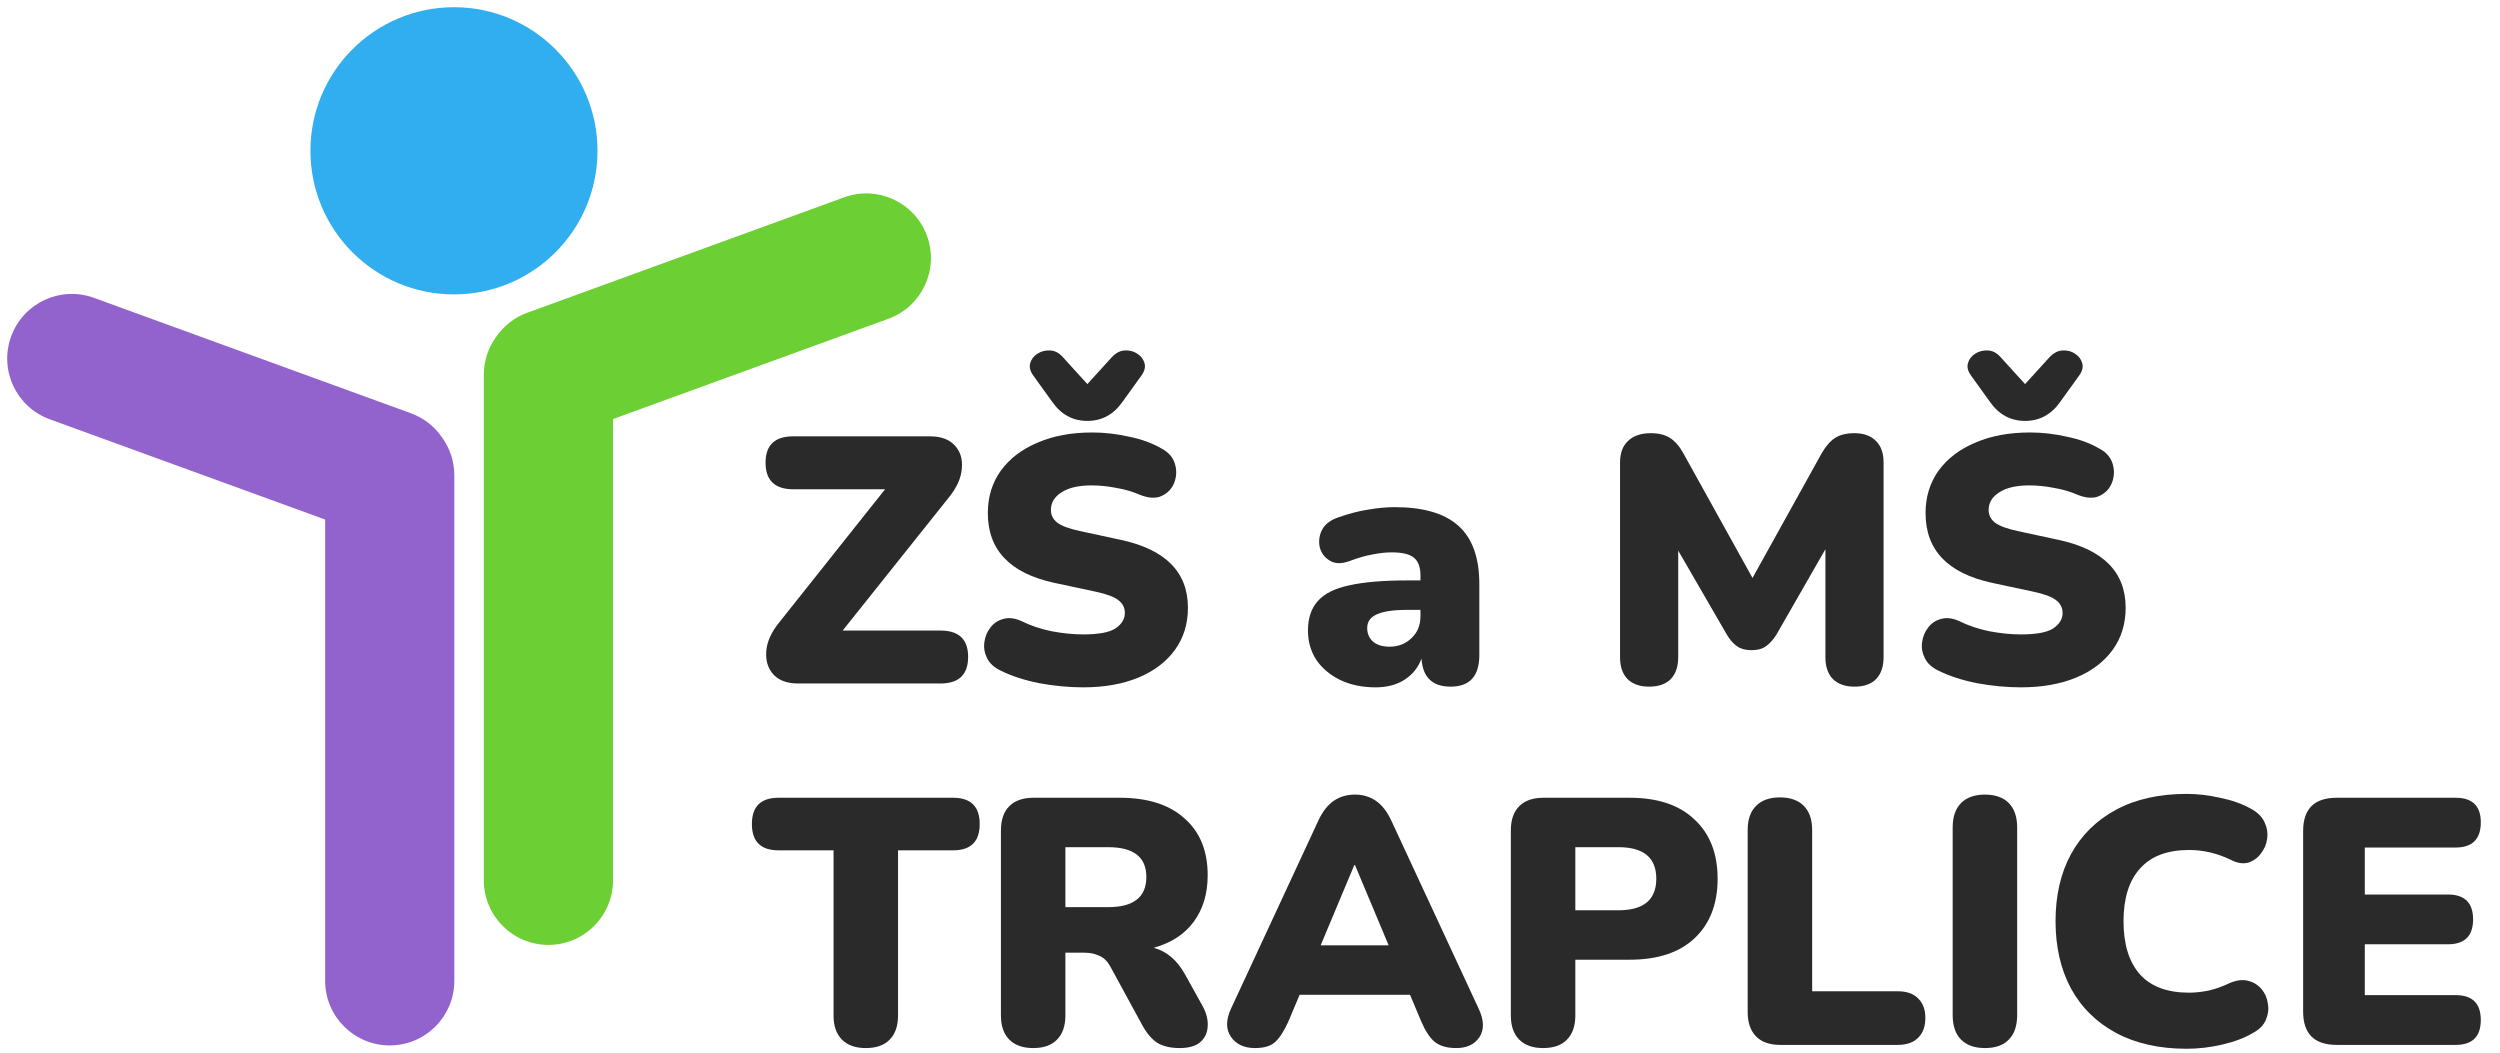
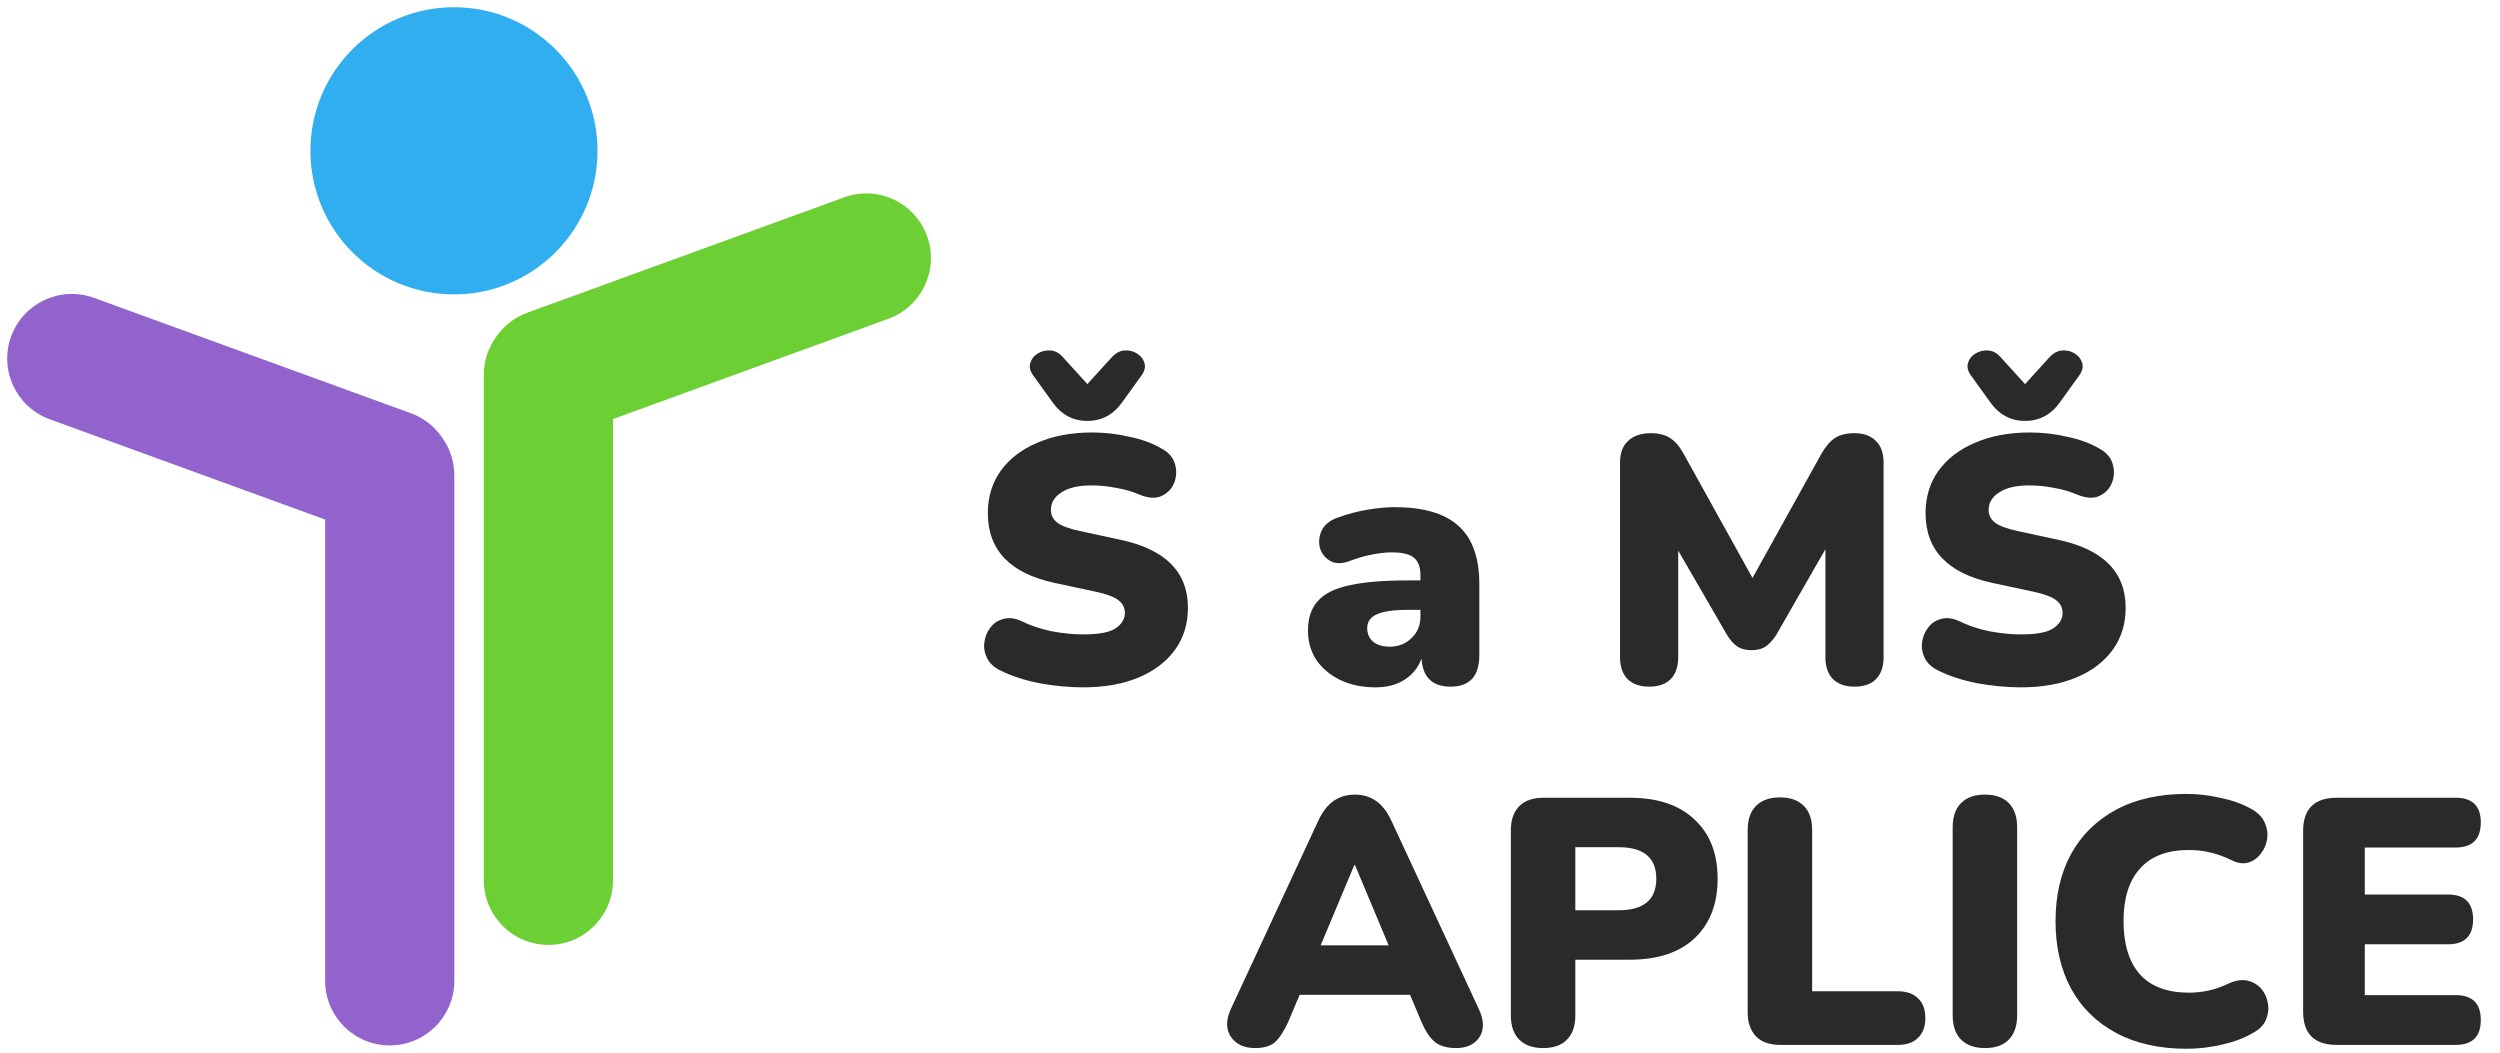
<svg xmlns="http://www.w3.org/2000/svg" width="190" height="80" viewBox="0 0 190 80" fill="none">
-   <path d="M65.801 79.653C65.019 79.653 64.416 79.439 63.989 79.013C63.563 78.587 63.35 77.974 63.35 77.175V64.625H59.169C57.819 64.625 57.145 63.959 57.145 62.627C57.145 61.295 57.819 60.629 59.169 60.629H72.433C73.782 60.629 74.457 61.295 74.457 62.627C74.457 63.959 73.782 64.625 72.433 64.625H68.251V77.175C68.251 77.974 68.038 78.587 67.612 79.013C67.203 79.439 66.6 79.653 65.801 79.653Z" fill="#2A2A2A" />
-   <path d="M78.52 79.653C77.739 79.653 77.135 79.439 76.709 79.013C76.283 78.587 76.07 77.974 76.07 77.175V63.107C76.07 62.307 76.283 61.695 76.709 61.268C77.135 60.842 77.748 60.629 78.547 60.629H85.099C87.229 60.629 88.872 61.153 90.026 62.201C91.198 63.231 91.784 64.67 91.784 66.517C91.784 67.92 91.429 69.102 90.718 70.061C90.026 71.002 89.014 71.659 87.682 72.032C88.677 72.299 89.475 72.983 90.079 74.084L91.411 76.482C91.695 77.015 91.819 77.521 91.784 78.001C91.766 78.48 91.58 78.88 91.225 79.2C90.869 79.501 90.346 79.653 89.653 79.653C88.961 79.653 88.392 79.519 87.948 79.253C87.522 78.969 87.141 78.516 86.803 77.894L84.379 73.445C84.166 73.054 83.891 72.787 83.554 72.645C83.234 72.485 82.861 72.405 82.435 72.405H80.97V77.175C80.97 77.974 80.757 78.587 80.331 79.013C79.923 79.439 79.319 79.653 78.52 79.653ZM80.97 68.942H84.22C86.155 68.942 87.123 68.178 87.123 66.65C87.123 65.141 86.155 64.386 84.22 64.386H80.97V68.942Z" fill="#2A2A2A" />
  <path d="M95.39 79.653C94.555 79.653 93.942 79.368 93.552 78.8C93.161 78.231 93.161 77.521 93.552 76.668L100.184 62.387C100.503 61.695 100.894 61.188 101.356 60.869C101.817 60.549 102.359 60.389 102.98 60.389C103.584 60.389 104.117 60.549 104.578 60.869C105.04 61.188 105.431 61.695 105.75 62.387L112.382 76.668C112.791 77.539 112.808 78.258 112.436 78.827C112.063 79.377 111.477 79.653 110.678 79.653C109.967 79.653 109.417 79.493 109.026 79.173C108.653 78.853 108.316 78.338 108.014 77.628L107.162 75.603H98.772L97.92 77.628C97.6 78.338 97.272 78.853 96.934 79.173C96.597 79.493 96.082 79.653 95.39 79.653ZM102.927 65.745L100.37 71.846H105.537L102.98 65.745H102.927Z" fill="#2A2A2A" />
  <path d="M117.275 79.653C116.494 79.653 115.89 79.439 115.464 79.013C115.038 78.587 114.824 77.974 114.824 77.175V63.107C114.824 62.307 115.038 61.695 115.464 61.268C115.89 60.842 116.502 60.629 117.301 60.629H123.853C125.984 60.629 127.627 61.179 128.781 62.281C129.953 63.364 130.539 64.865 130.539 66.784C130.539 68.702 129.953 70.212 128.781 71.313C127.627 72.397 125.984 72.938 123.853 72.938H119.725V77.175C119.725 77.974 119.512 78.587 119.086 79.013C118.678 79.439 118.074 79.653 117.275 79.653ZM119.725 69.181H123.001C124.919 69.181 125.878 68.382 125.878 66.784C125.878 65.185 124.919 64.386 123.001 64.386H119.725V69.181Z" fill="#2A2A2A" />
  <path d="M135.3 79.413C134.501 79.413 133.889 79.2 133.463 78.773C133.036 78.329 132.823 77.716 132.823 76.935V63.08C132.823 62.281 133.036 61.668 133.463 61.242C133.889 60.815 134.492 60.602 135.274 60.602C136.055 60.602 136.659 60.815 137.085 61.242C137.511 61.668 137.724 62.281 137.724 63.08V75.336H144.223C144.898 75.336 145.413 75.514 145.768 75.869C146.141 76.224 146.327 76.722 146.327 77.361C146.327 78.018 146.141 78.525 145.768 78.88C145.413 79.235 144.898 79.413 144.223 79.413H135.3Z" fill="#2A2A2A" />
  <path d="M150.854 79.653C150.072 79.653 149.469 79.439 149.043 79.013C148.616 78.587 148.403 77.965 148.403 77.148V62.894C148.403 62.077 148.616 61.455 149.043 61.029C149.469 60.602 150.072 60.389 150.854 60.389C151.635 60.389 152.239 60.602 152.665 61.029C153.091 61.455 153.304 62.077 153.304 62.894V77.148C153.304 77.965 153.091 78.587 152.665 79.013C152.256 79.439 151.653 79.653 150.854 79.653Z" fill="#2A2A2A" />
  <path d="M166.182 79.706C164.105 79.706 162.32 79.306 160.829 78.507C159.337 77.707 158.192 76.58 157.393 75.123C156.612 73.667 156.221 71.961 156.221 70.007C156.221 68.054 156.612 66.357 157.393 64.918C158.192 63.462 159.337 62.334 160.829 61.535C162.32 60.735 164.105 60.336 166.182 60.336C166.999 60.336 167.843 60.434 168.713 60.629C169.6 60.806 170.382 61.082 171.056 61.455C171.554 61.721 171.9 62.059 172.095 62.467C172.29 62.876 172.361 63.293 172.308 63.719C172.255 64.146 172.095 64.528 171.829 64.865C171.58 65.203 171.261 65.434 170.87 65.558C170.479 65.665 170.053 65.602 169.592 65.371C168.544 64.856 167.47 64.599 166.369 64.599C164.717 64.599 163.475 65.07 162.64 66.011C161.805 66.935 161.388 68.267 161.388 70.007C161.388 71.766 161.805 73.116 162.64 74.057C163.475 74.981 164.717 75.443 166.369 75.443C166.83 75.443 167.328 75.389 167.86 75.283C168.393 75.159 168.917 74.972 169.432 74.723C169.964 74.493 170.435 74.43 170.843 74.537C171.269 74.644 171.616 74.857 171.882 75.176C172.148 75.496 172.308 75.869 172.362 76.295C172.433 76.704 172.379 77.112 172.202 77.521C172.024 77.93 171.696 78.258 171.216 78.507C170.595 78.88 169.822 79.173 168.899 79.386C167.993 79.599 167.088 79.706 166.182 79.706Z" fill="#2A2A2A" />
  <path d="M177.595 79.413C175.89 79.413 175.038 78.569 175.038 76.882V63.16C175.038 61.473 175.89 60.629 177.595 60.629H186.623C187.902 60.629 188.541 61.251 188.541 62.494C188.541 63.773 187.902 64.412 186.623 64.412H179.725V67.983H186.038C187.316 67.983 187.955 68.613 187.955 69.874C187.955 71.135 187.316 71.766 186.038 71.766H179.725V75.629H186.623C187.902 75.629 188.541 76.26 188.541 77.521C188.541 78.782 187.902 79.413 186.623 79.413H177.595Z" fill="#2A2A2A" />
-   <path d="M60.66 51.945C59.826 51.945 59.195 51.714 58.769 51.252C58.361 50.791 58.183 50.204 58.236 49.494C58.29 48.783 58.609 48.064 59.195 47.336L67.266 37.184H60.287C58.885 37.184 58.183 36.51 58.183 35.16C58.183 33.827 58.885 33.161 60.287 33.161H70.675C71.509 33.161 72.14 33.392 72.566 33.854C72.992 34.316 73.169 34.902 73.098 35.612C73.045 36.323 72.726 37.042 72.14 37.771L64.043 47.922H71.474C72.876 47.922 73.578 48.588 73.578 49.92C73.578 51.27 72.876 51.945 71.474 51.945H60.66Z" fill="#2A2A2A" />
  <path d="M82.32 52.238C81.236 52.238 80.118 52.132 78.964 51.919C77.827 51.688 76.851 51.368 76.034 50.959C75.554 50.728 75.217 50.417 75.022 50.027C74.826 49.636 74.755 49.236 74.809 48.828C74.862 48.401 75.013 48.029 75.261 47.709C75.51 47.371 75.838 47.149 76.247 47.043C76.655 46.918 77.117 46.972 77.632 47.203C78.307 47.54 79.07 47.798 79.922 47.975C80.775 48.135 81.574 48.215 82.32 48.215C83.491 48.215 84.308 48.064 84.77 47.762C85.249 47.442 85.489 47.051 85.489 46.59C85.489 46.181 85.32 45.853 84.983 45.604C84.663 45.355 84.086 45.142 83.252 44.964L80.135 44.298C76.762 43.57 75.075 41.803 75.075 38.996C75.075 37.771 75.403 36.696 76.061 35.772C76.735 34.849 77.667 34.138 78.857 33.641C80.047 33.126 81.432 32.868 83.012 32.868C83.935 32.868 84.868 32.975 85.809 33.188C86.767 33.383 87.593 33.685 88.286 34.094C88.818 34.378 89.156 34.769 89.298 35.266C89.44 35.746 89.422 36.216 89.244 36.678C89.067 37.14 88.747 37.477 88.286 37.691C87.842 37.904 87.273 37.868 86.581 37.584C86.048 37.353 85.462 37.184 84.823 37.078C84.184 36.953 83.562 36.891 82.959 36.891C81.964 36.891 81.201 37.069 80.668 37.424C80.135 37.762 79.869 38.206 79.869 38.756C79.869 39.147 80.029 39.467 80.349 39.716C80.668 39.964 81.236 40.177 82.053 40.355L85.143 41.021C88.57 41.749 90.283 43.472 90.283 46.19C90.283 47.416 89.955 48.481 89.298 49.387C88.641 50.293 87.717 50.995 86.528 51.492C85.338 51.989 83.935 52.238 82.32 52.238ZM82.639 31.989C81.538 31.989 80.65 31.509 79.976 30.55L78.537 28.552C78.289 28.214 78.209 27.895 78.298 27.593C78.386 27.291 78.573 27.051 78.857 26.873C79.141 26.696 79.461 26.616 79.816 26.634C80.171 26.651 80.491 26.82 80.775 27.14L82.639 29.191L84.504 27.14C84.805 26.82 85.134 26.651 85.489 26.634C85.844 26.616 86.155 26.696 86.421 26.873C86.705 27.051 86.892 27.291 86.981 27.593C87.069 27.895 86.989 28.214 86.741 28.552L85.302 30.55C84.628 31.509 83.74 31.989 82.639 31.989Z" fill="#2A2A2A" />
  <path d="M104.546 52.238C103.534 52.238 102.637 52.052 101.856 51.679C101.092 51.306 100.488 50.799 100.045 50.16C99.618 49.503 99.405 48.757 99.405 47.922C99.405 46.98 99.654 46.234 100.151 45.684C100.648 45.115 101.447 44.716 102.548 44.485C103.649 44.236 105.114 44.112 106.943 44.112H107.955V43.739C107.955 43.099 107.786 42.646 107.449 42.38C107.129 42.114 106.57 41.98 105.771 41.98C105.327 41.98 104.839 42.034 104.306 42.14C103.791 42.229 103.205 42.398 102.548 42.646C101.962 42.86 101.474 42.851 101.083 42.62C100.693 42.389 100.435 42.06 100.311 41.634C100.204 41.19 100.249 40.755 100.444 40.328C100.657 39.884 101.057 39.556 101.643 39.343C102.495 39.041 103.276 38.836 103.986 38.73C104.714 38.605 105.38 38.543 105.984 38.543C108.168 38.543 109.784 39.014 110.831 39.955C111.897 40.897 112.429 42.38 112.429 44.405V49.787C112.429 51.386 111.701 52.185 110.245 52.185C108.861 52.185 108.124 51.474 108.035 50.053C107.786 50.728 107.36 51.261 106.756 51.652C106.153 52.043 105.416 52.238 104.546 52.238ZM105.611 49.148C106.268 49.148 106.819 48.934 107.262 48.508C107.724 48.082 107.955 47.522 107.955 46.83V46.35H106.943C105.895 46.35 105.123 46.465 104.626 46.696C104.146 46.909 103.907 47.256 103.907 47.735C103.907 48.144 104.049 48.481 104.333 48.748C104.635 49.014 105.061 49.148 105.611 49.148Z" fill="#2A2A2A" />
  <path d="M125.334 52.185C124.623 52.185 124.073 51.989 123.682 51.599C123.309 51.208 123.123 50.657 123.123 49.947V35.16C123.123 34.431 123.327 33.881 123.736 33.508C124.144 33.117 124.721 32.922 125.467 32.922C126.07 32.922 126.559 33.046 126.932 33.294C127.304 33.525 127.642 33.916 127.944 34.467L133.191 43.925L138.438 34.467C138.757 33.916 139.095 33.525 139.45 33.294C139.823 33.046 140.32 32.922 140.941 32.922C141.634 32.922 142.175 33.117 142.566 33.508C142.957 33.881 143.152 34.431 143.152 35.16V49.947C143.152 50.657 142.965 51.208 142.593 51.599C142.22 51.989 141.669 52.185 140.941 52.185C140.231 52.185 139.681 51.989 139.29 51.599C138.917 51.208 138.731 50.657 138.731 49.947V41.74L135.002 48.242C134.753 48.632 134.487 48.925 134.203 49.121C133.936 49.316 133.572 49.414 133.111 49.414C132.667 49.414 132.303 49.316 132.019 49.121C131.735 48.925 131.477 48.632 131.246 48.242L127.544 41.847V49.947C127.544 50.657 127.358 51.208 126.985 51.599C126.612 51.989 126.062 52.185 125.334 52.185Z" fill="#2A2A2A" />
  <path d="M153.587 52.238C152.504 52.238 151.385 52.132 150.231 51.919C149.095 51.688 148.118 51.368 147.301 50.959C146.822 50.728 146.484 50.417 146.289 50.027C146.094 49.636 146.023 49.236 146.076 48.828C146.129 48.401 146.28 48.029 146.529 47.709C146.777 47.371 147.106 47.149 147.514 47.043C147.923 46.918 148.384 46.972 148.899 47.203C149.574 47.54 150.337 47.798 151.19 47.975C152.042 48.135 152.841 48.215 153.587 48.215C154.759 48.215 155.576 48.064 156.037 47.762C156.517 47.442 156.756 47.051 156.756 46.59C156.756 46.181 156.588 45.853 156.25 45.604C155.931 45.355 155.354 45.142 154.519 44.964L151.403 44.298C148.029 43.57 146.342 41.803 146.342 38.996C146.342 37.771 146.671 36.696 147.328 35.772C148.003 34.849 148.935 34.138 150.124 33.641C151.314 33.126 152.699 32.868 154.279 32.868C155.203 32.868 156.135 32.975 157.076 33.188C158.035 33.383 158.86 33.685 159.553 34.094C160.086 34.378 160.423 34.769 160.565 35.266C160.707 35.746 160.689 36.216 160.512 36.678C160.334 37.14 160.015 37.477 159.553 37.691C159.109 37.904 158.541 37.868 157.848 37.584C157.316 37.353 156.73 37.184 156.09 37.078C155.451 36.953 154.83 36.891 154.226 36.891C153.232 36.891 152.468 37.069 151.936 37.424C151.403 37.762 151.137 38.206 151.137 38.756C151.137 39.147 151.296 39.467 151.616 39.716C151.936 39.964 152.504 40.177 153.321 40.355L156.41 41.021C159.837 41.749 161.55 43.472 161.55 46.19C161.55 47.416 161.222 48.481 160.565 49.387C159.908 50.293 158.985 50.995 157.795 51.492C156.605 51.989 155.203 52.238 153.587 52.238ZM153.906 31.989C152.806 31.989 151.918 31.509 151.243 30.55L149.805 28.552C149.556 28.214 149.476 27.895 149.565 27.593C149.654 27.291 149.84 27.051 150.124 26.873C150.409 26.696 150.728 26.616 151.083 26.634C151.438 26.651 151.758 26.82 152.042 27.14L153.906 29.191L155.771 27.14C156.073 26.82 156.401 26.651 156.756 26.634C157.111 26.616 157.422 26.696 157.689 26.873C157.973 27.051 158.159 27.291 158.248 27.593C158.337 27.895 158.257 28.214 158.008 28.552L156.57 30.55C155.895 31.509 155.007 31.989 153.906 31.989Z" fill="#2A2A2A" />
  <path d="M0.845 25.571C1.773 23.022 4.59 21.708 7.138 22.636L31.225 31.406C32.227 31.771 33.037 32.427 33.596 33.245C34.183 34.054 34.529 35.049 34.529 36.126V74.541C34.529 77.253 32.331 79.452 29.62 79.452C26.909 79.452 24.711 77.253 24.711 74.541V39.486L3.779 31.865C1.232 30.938 -0.082 28.12 0.845 25.571Z" fill="#9363CD" />
  <path d="M70.454 17.931C69.527 15.383 66.71 14.069 64.162 14.996L40.075 23.767C39.073 24.131 38.263 24.788 37.704 25.605C37.117 26.414 36.77 27.41 36.77 28.486V66.901C36.77 69.614 38.968 71.813 41.68 71.813C44.391 71.813 46.589 69.614 46.589 66.901V31.847L67.52 24.226C70.068 23.298 71.382 20.48 70.454 17.931Z" fill="#6CCF33" />
  <ellipse cx="34.501" cy="11.461" rx="10.909" ry="10.913" fill="#31AEEF" />
</svg>